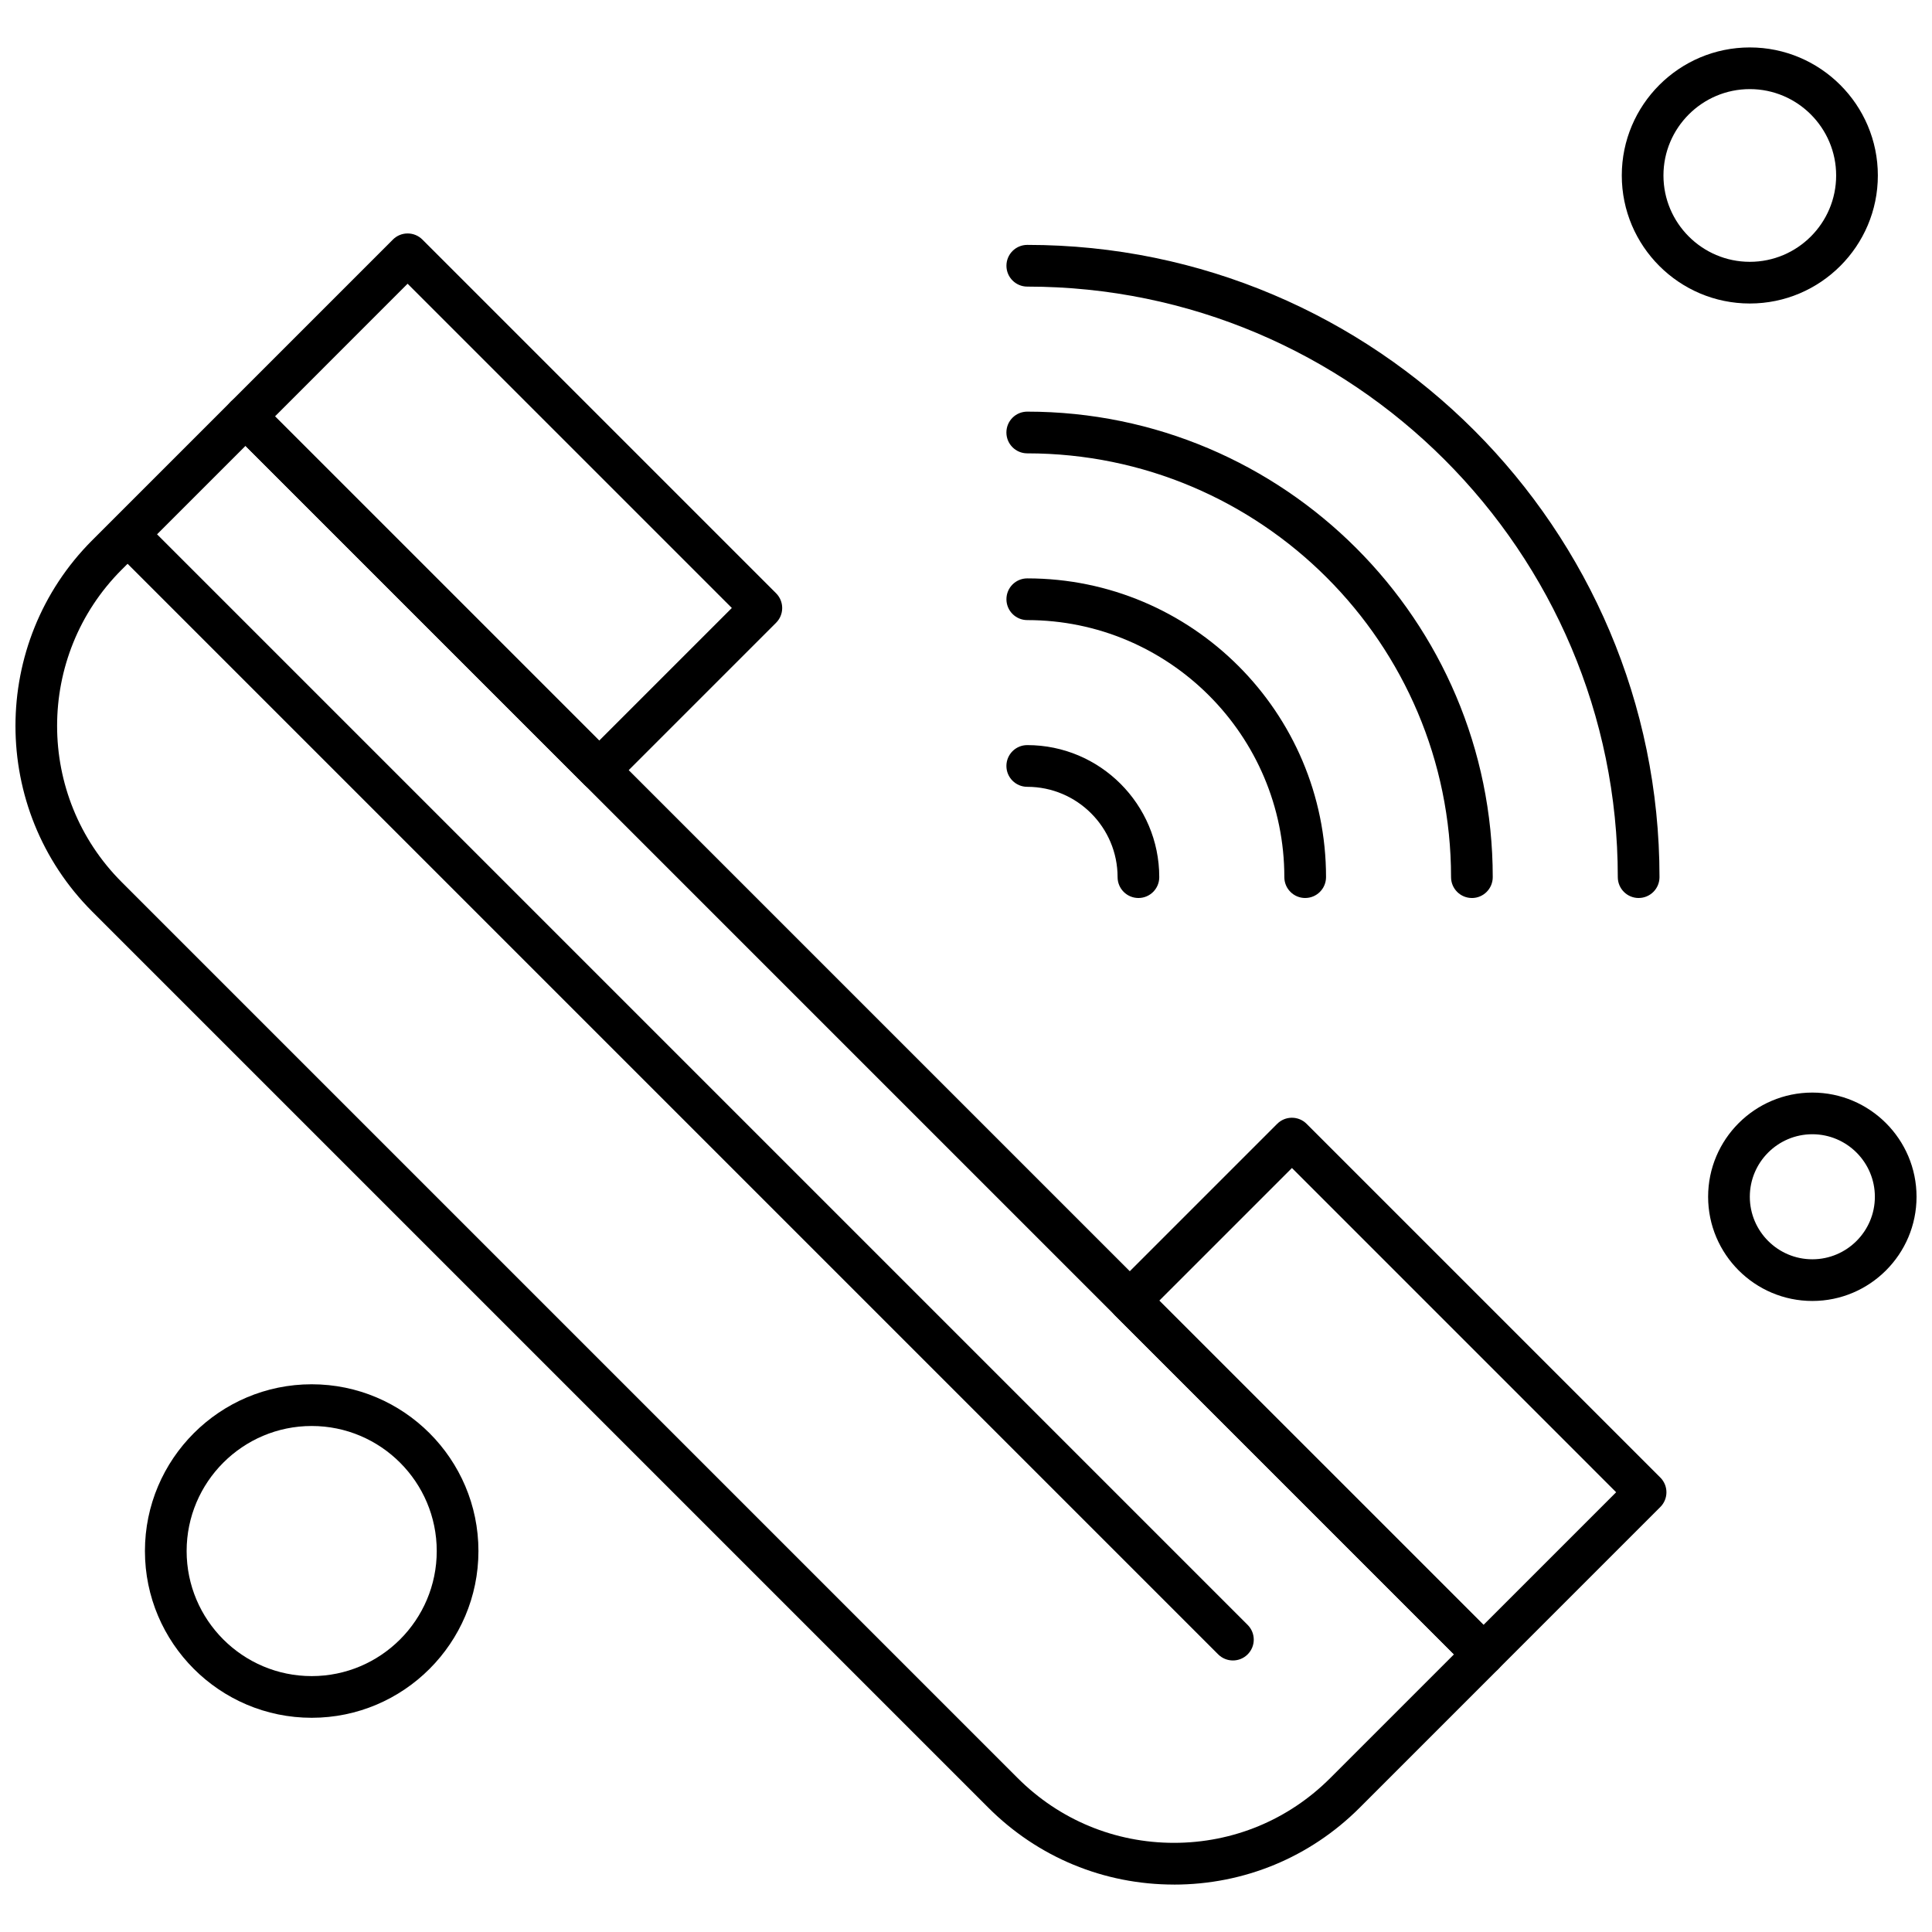
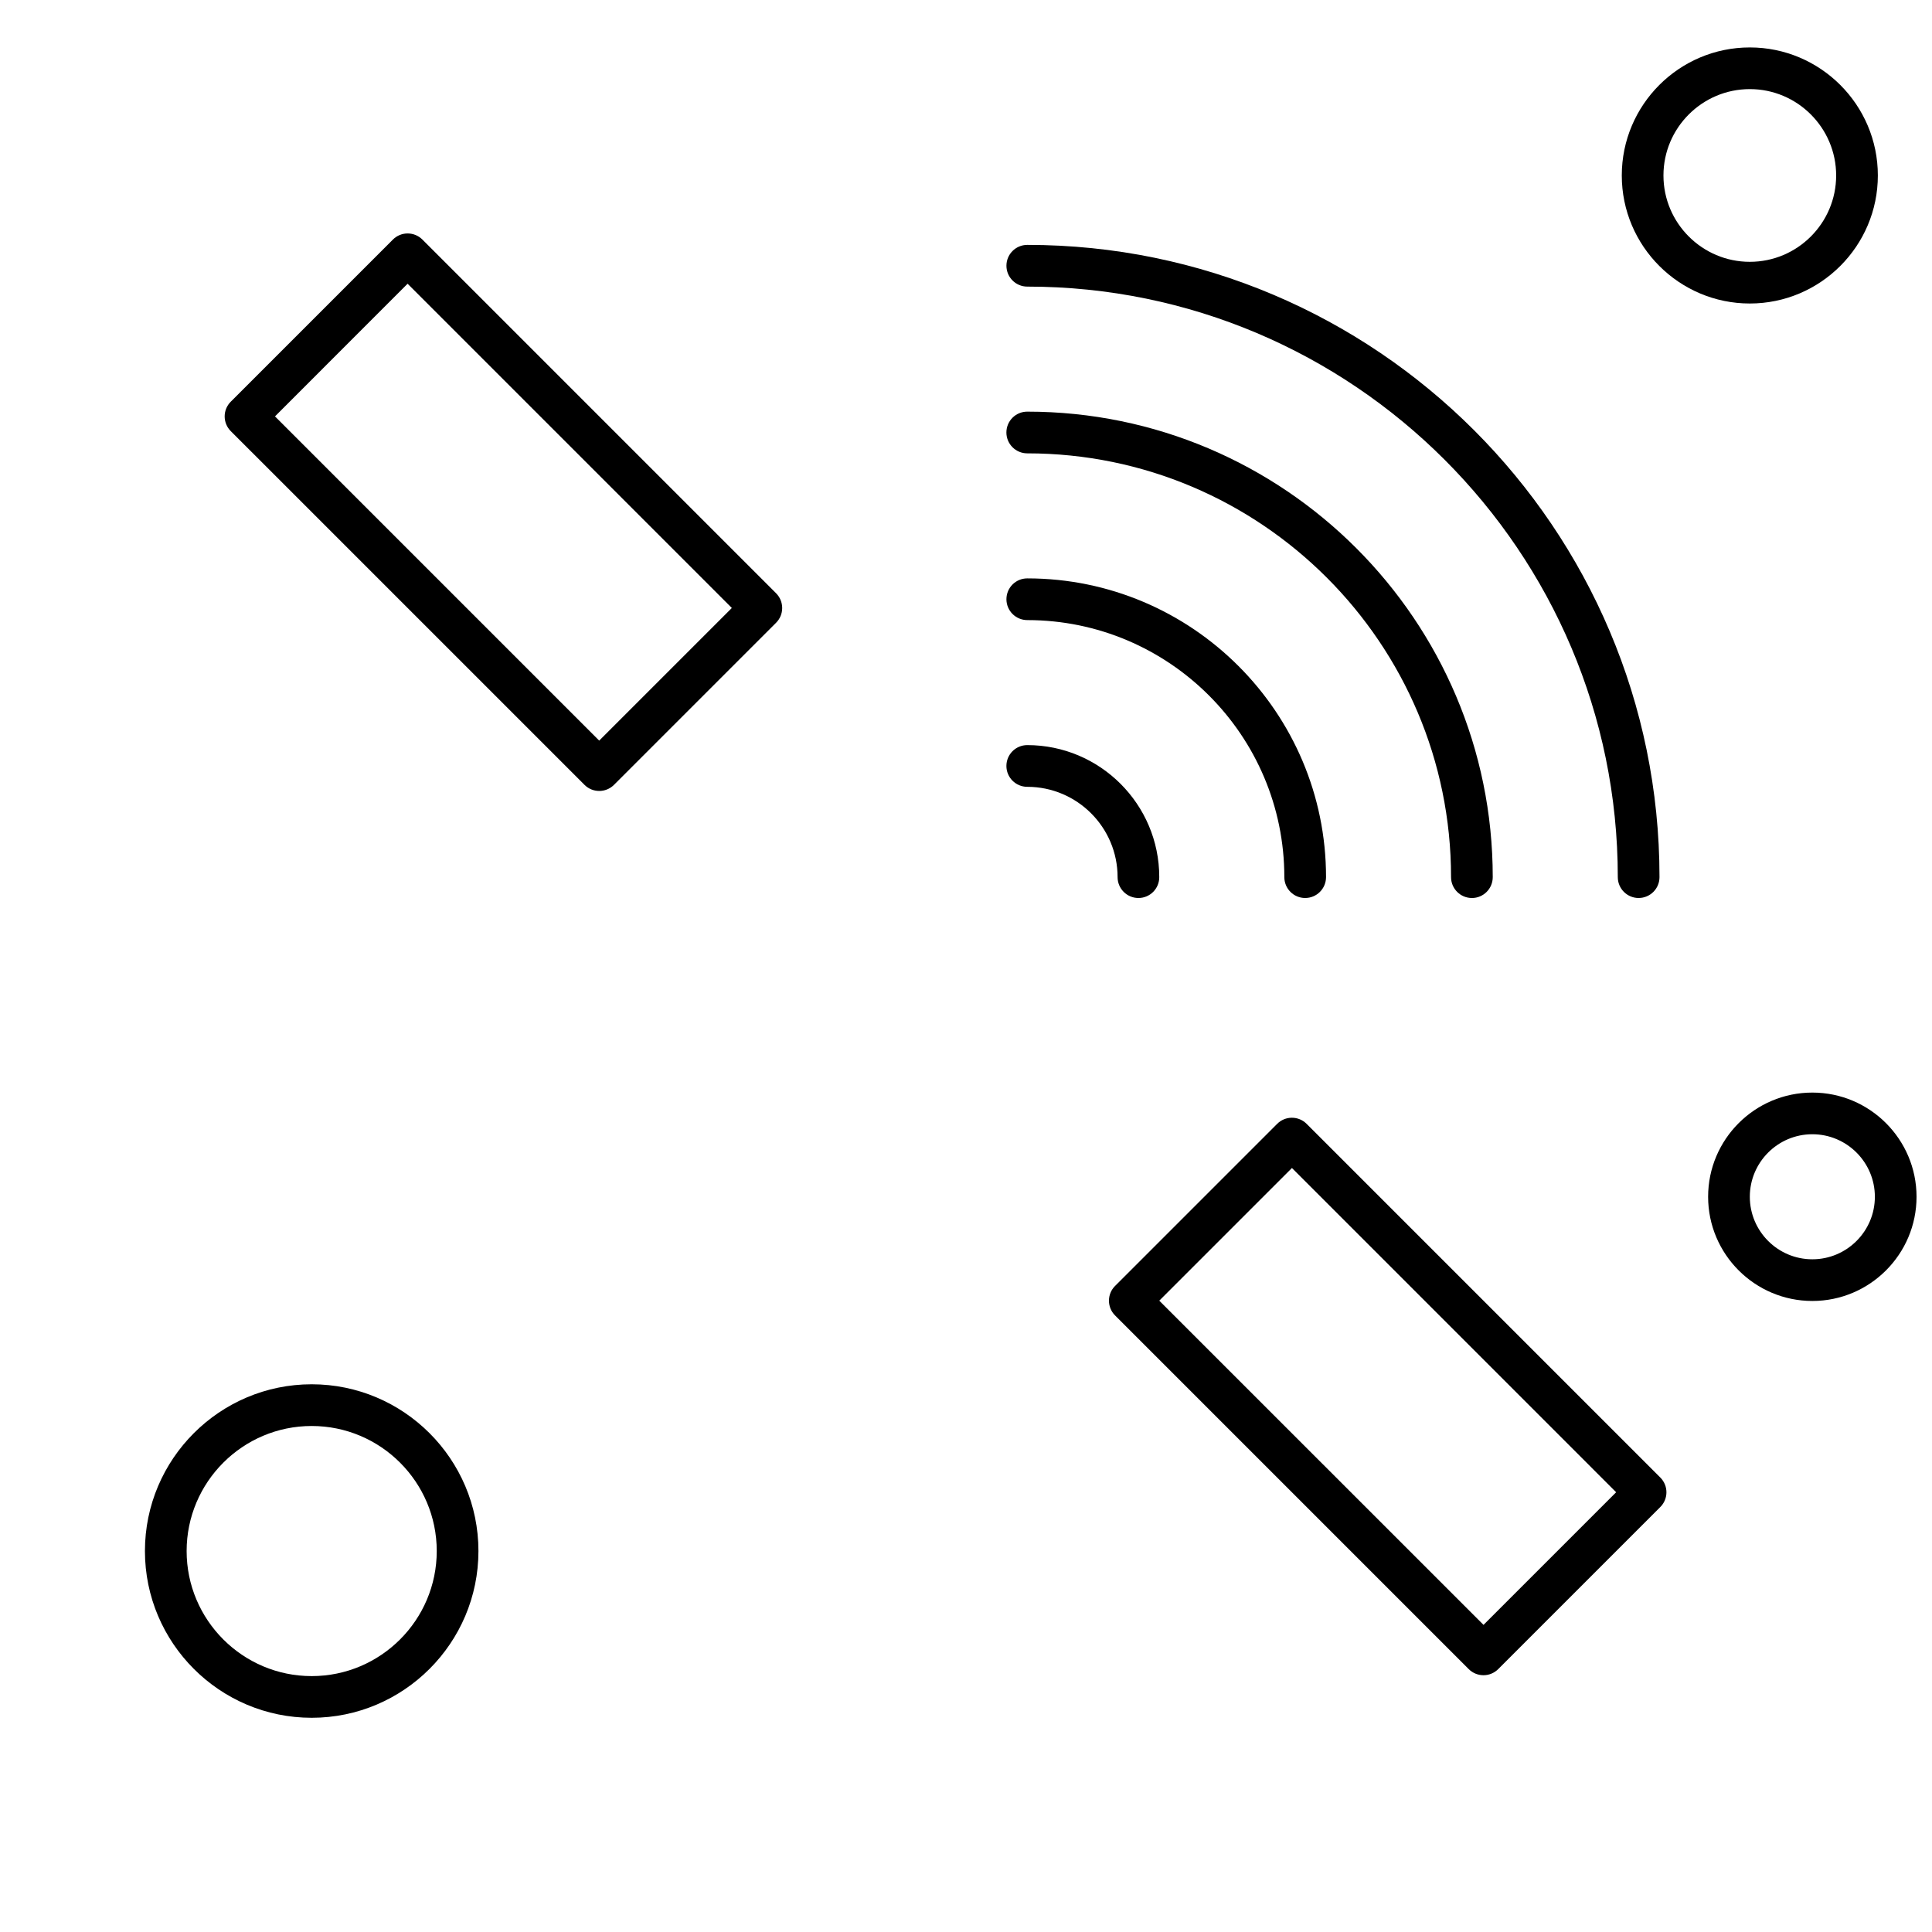
<svg xmlns="http://www.w3.org/2000/svg" width="800px" height="800px" version="1.1" viewBox="144 144 512 512">
  <defs>
    <clipPath id="b">
      <path d="m148.09 248h394.91v396h-394.91z" />
    </clipPath>
    <clipPath id="a">
      <path d="m596 433h55.902v56h-55.902z" />
    </clipPath>
  </defs>
  <path d="m445.7 381.98c-3.047 0-5.527-2.469-5.527-5.527 0-13.199-10.738-23.938-23.938-23.938-3.047 0-5.527-2.469-5.527-5.527s2.469-5.527 5.527-5.527c19.289 0 34.98 15.691 34.98 34.984 0.008 3.066-2.469 5.535-5.516 5.535z" fill-rule="evenodd" />
  <path d="m489.89 381.98c-3.047 0-5.527-2.469-5.527-5.527 0-37.562-30.559-68.121-68.121-68.121-3.047 0-5.527-2.469-5.527-5.527 0-3.059 2.469-5.527 5.527-5.527 43.652 0 79.172 35.516 79.172 79.172-0.008 3.059-2.477 5.527-5.523 5.527z" fill-rule="evenodd" />
-   <path d="m534.07 381.98c-3.047 0-5.527-2.469-5.527-5.527 0-61.93-50.379-112.31-112.31-112.31-3.047 0-5.527-2.469-5.527-5.527 0-3.059 2.469-5.527 5.527-5.527 68.02 0 123.36 55.34 123.36 123.36 0.004 3.062-2.473 5.535-5.519 5.535z" fill-rule="evenodd" />
+   <path d="m534.07 381.98c-3.047 0-5.527-2.469-5.527-5.527 0-61.93-50.379-112.31-112.31-112.31-3.047 0-5.527-2.469-5.527-5.527 0-3.059 2.469-5.527 5.527-5.527 68.02 0 123.36 55.34 123.36 123.36 0.004 3.062-2.473 5.535-5.519 5.535" fill-rule="evenodd" />
  <path d="m578.26 381.98c-3.047 0-5.527-2.469-5.527-5.527 0-86.297-70.203-156.5-156.49-156.5-3.047 0-5.527-2.469-5.527-5.527 0-3.059 2.469-5.527 5.527-5.527 92.387 0 167.54 75.16 167.54 167.55-0.004 3.059-2.473 5.527-5.523 5.527z" fill-rule="evenodd" />
  <g clip-path="url(#b)">
-     <path d="m455.12 643.43c-18.594 0-36.062-7.234-49.211-20.383l-237.46-237.46c-27.133-27.133-27.133-71.289 0-98.426l36.711-36.711c2.16-2.16 5.656-2.16 7.809 0l328.08 328.08c1.039 1.039 1.617 2.441 1.617 3.91 0 1.465-0.586 2.871-1.617 3.902l-36.711 36.711c-13.145 13.148-30.625 20.383-49.211 20.383zm-246.06-381.27-32.809 32.805c-22.824 22.832-22.824 59.973 0 82.801l237.46 237.46c11.059 11.059 25.762 17.148 41.402 17.148 15.637 0 30.34-6.09 41.398-17.148l32.809-32.805z" fill-rule="evenodd" />
-   </g>
+     </g>
  <path d="m537.14 587.95c-1.414 0-2.832-0.539-3.91-1.617l-93.73-93.734c-1.039-1.035-1.617-2.441-1.617-3.902 0-1.465 0.578-2.871 1.617-3.902l42.965-42.965c1.039-1.039 2.438-1.617 3.898-1.617 1.465 0 2.871 0.578 3.902 1.617l93.738 93.734c2.16 2.16 2.16 5.656 0 7.809l-42.965 42.961c-1.074 1.074-2.484 1.617-3.898 1.617zm-85.922-99.262 85.93 85.922 35.148-35.148-85.922-85.93z" fill-rule="evenodd" />
  <path d="m302.8 353.61c-1.414 0-2.824-0.535-3.902-1.617l-93.738-93.734c-2.16-2.16-2.16-5.656 0-7.809l42.965-42.965c1.039-1.039 2.438-1.617 3.902-1.617 1.469 0 2.871 0.578 3.91 1.617l93.734 93.738c1.039 1.039 1.617 2.438 1.617 3.91 0 1.461-0.578 2.867-1.617 3.902l-42.961 42.961c-1.078 1.078-2.496 1.617-3.91 1.617zm-85.926-99.262 85.922 85.922 35.148-35.148-85.93-85.93z" fill-rule="evenodd" />
-   <path d="m470.74 584.04c-1.414 0-2.832-0.539-3.91-1.617l-289.02-289.02c-2.16-2.16-2.16-5.656 0-7.809 2.16-2.156 5.648-2.16 7.809 0l289.02 289.02c2.16 2.16 2.16 5.656 0 7.809-1.07 1.078-2.488 1.617-3.898 1.617z" fill-rule="evenodd" />
  <path d="m226.6 599.23c-24.367 0-44.191-19.824-44.191-44.191 0-24.367 19.824-44.191 44.191-44.191 24.367 0 44.191 19.824 44.191 44.191-0.004 24.371-19.824 44.191-44.191 44.191zm0-77.328c-18.273 0-33.141 14.867-33.141 33.141s14.871 33.141 33.141 33.141c18.277 0 33.141-14.867 33.141-33.141s-14.863-33.141-33.141-33.141z" fill-rule="evenodd" />
  <path d="m607.72 224.43c-18.711 0-33.93-15.219-33.93-33.93 0-18.711 15.219-33.93 33.93-33.93 18.703 0 33.93 15.219 33.93 33.93 0 18.711-15.227 33.93-33.93 33.93zm0-56.816c-12.621 0-22.887 10.27-22.887 22.887 0 12.617 10.27 22.883 22.887 22.883s22.879-10.266 22.879-22.883c0-12.617-10.27-22.887-22.879-22.887z" fill-rule="evenodd" />
  <g clip-path="url(#a)">
    <path d="m624.29 488.77c-15.23 0-27.621-12.391-27.621-27.613 0-15.227 12.391-27.613 27.621-27.613 15.227 0 27.613 12.391 27.613 27.613 0 15.227-12.387 27.613-27.613 27.613zm0-44.184c-9.141 0-16.57 7.43-16.57 16.57s7.43 16.57 16.57 16.57c9.133 0 16.57-7.43 16.57-16.57s-7.438-16.57-16.57-16.57z" fill-rule="evenodd" />
  </g>
</svg>